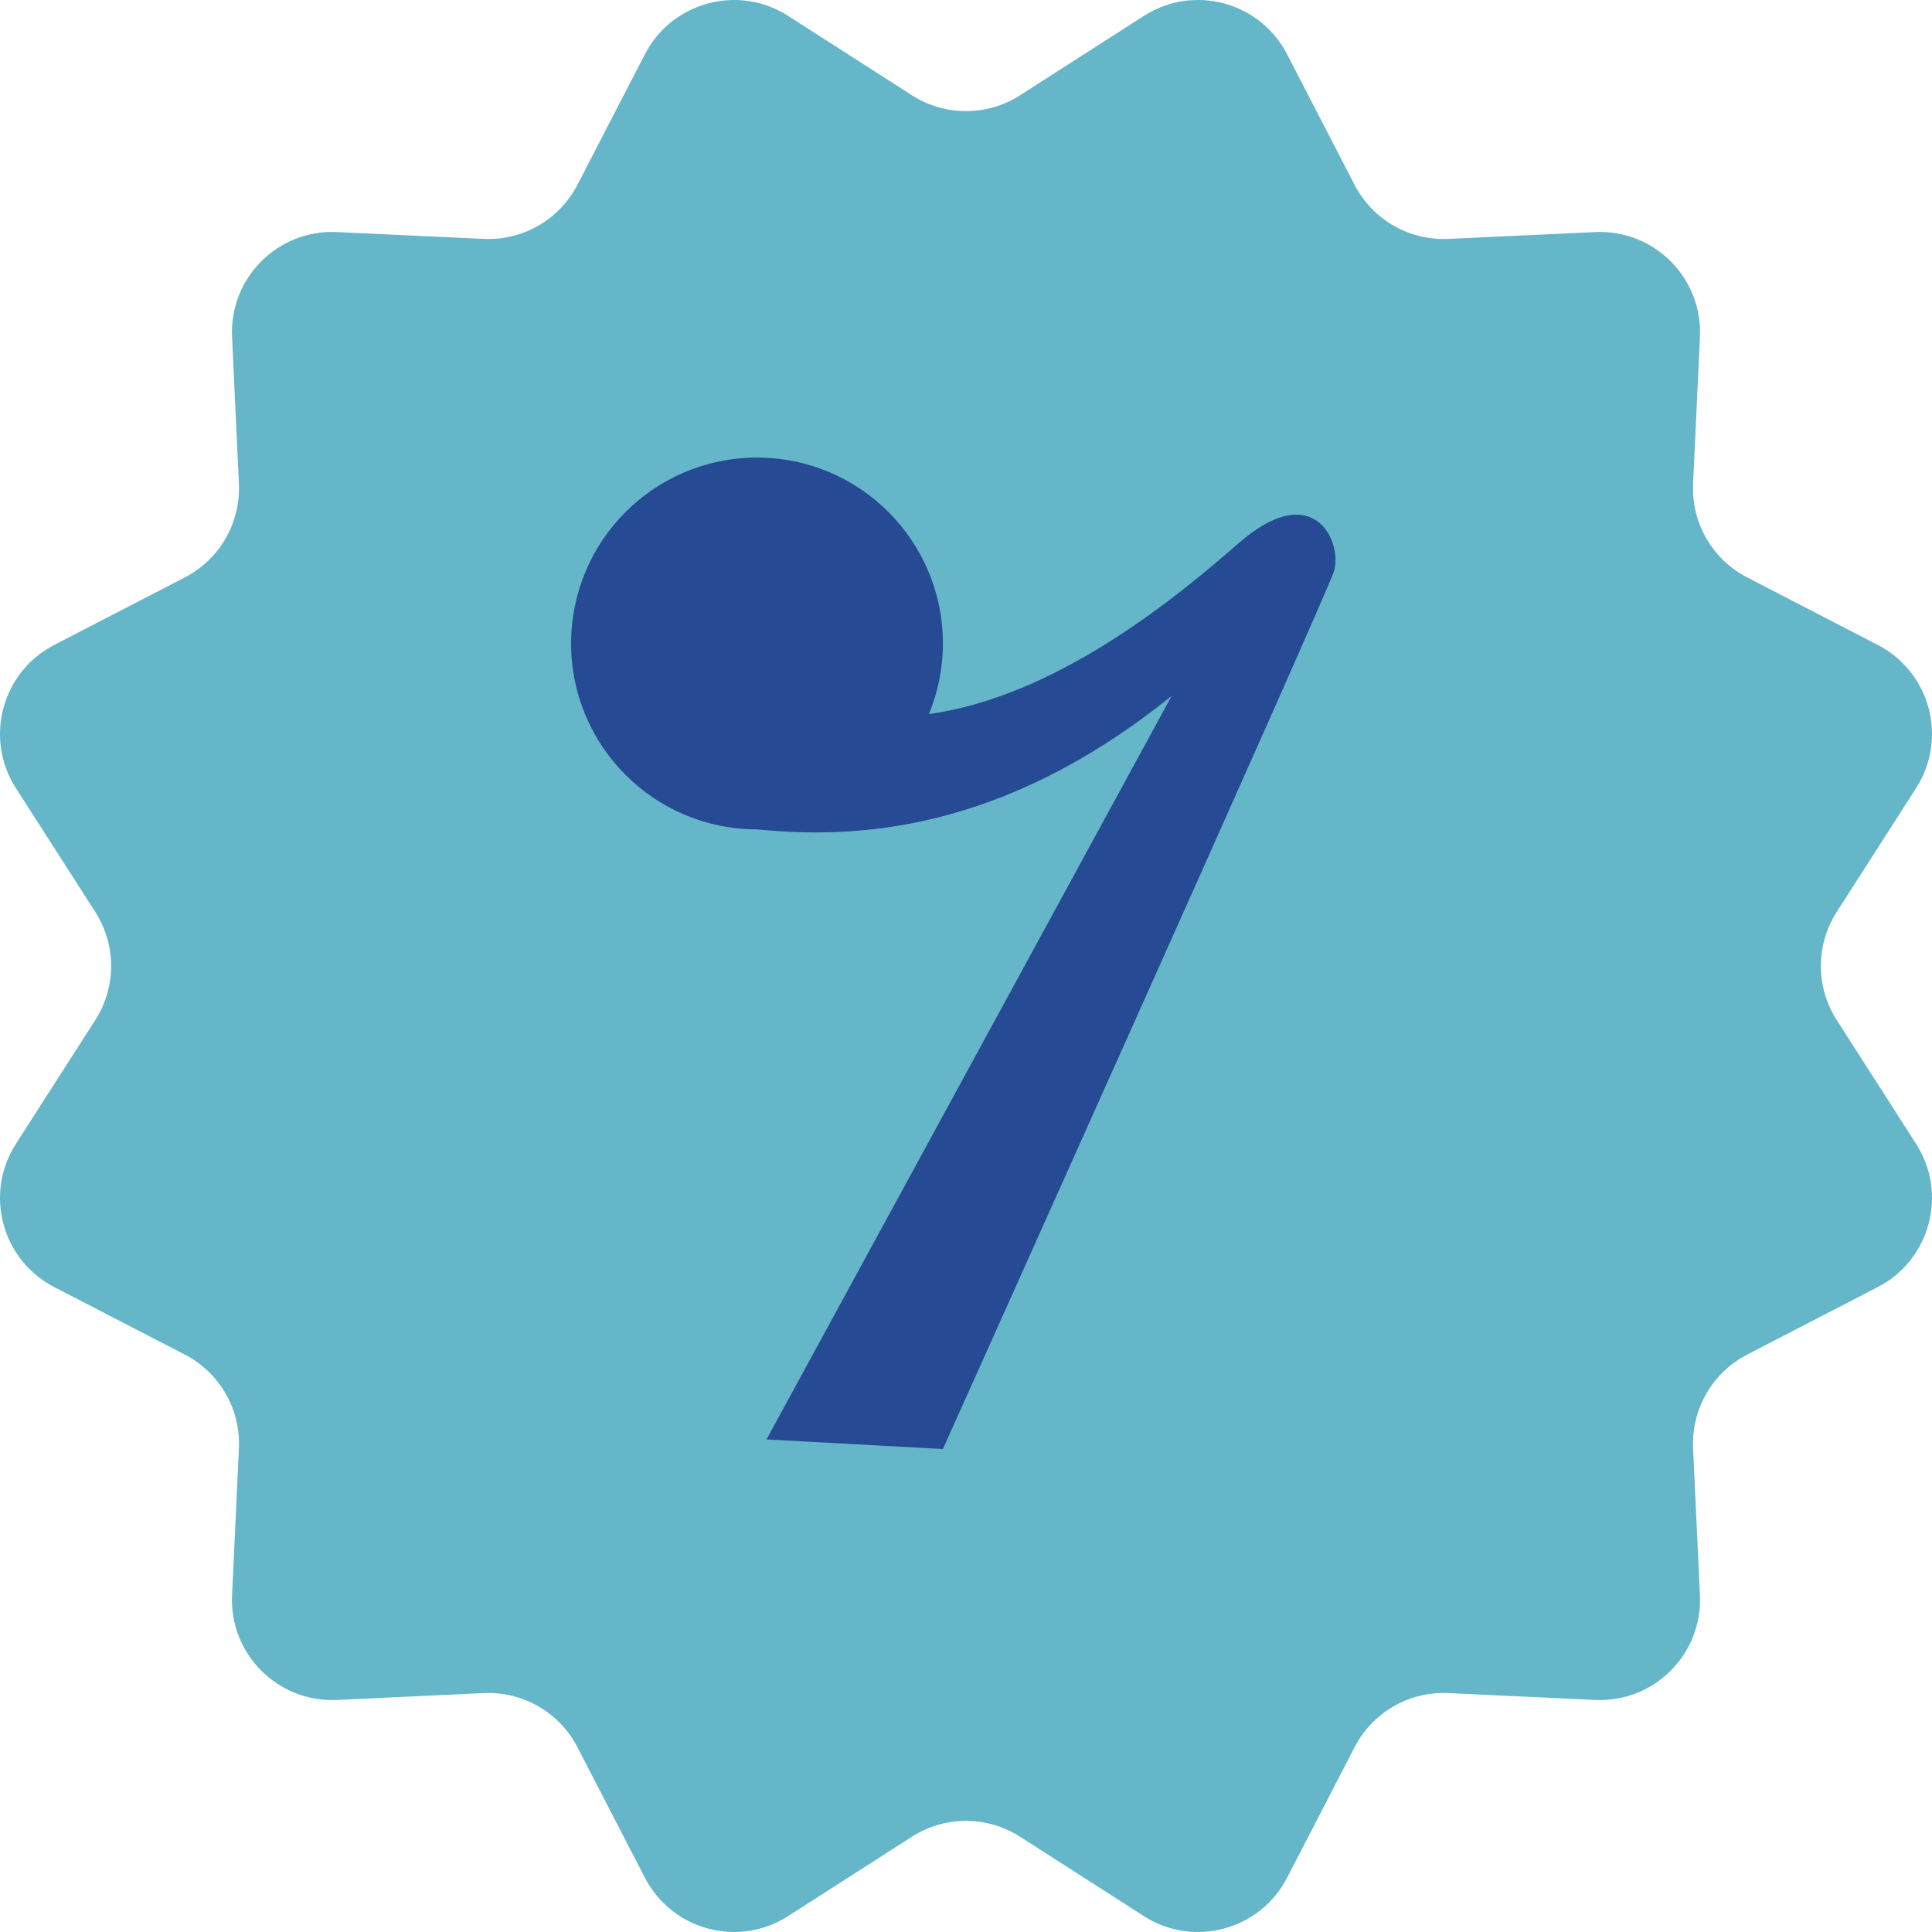
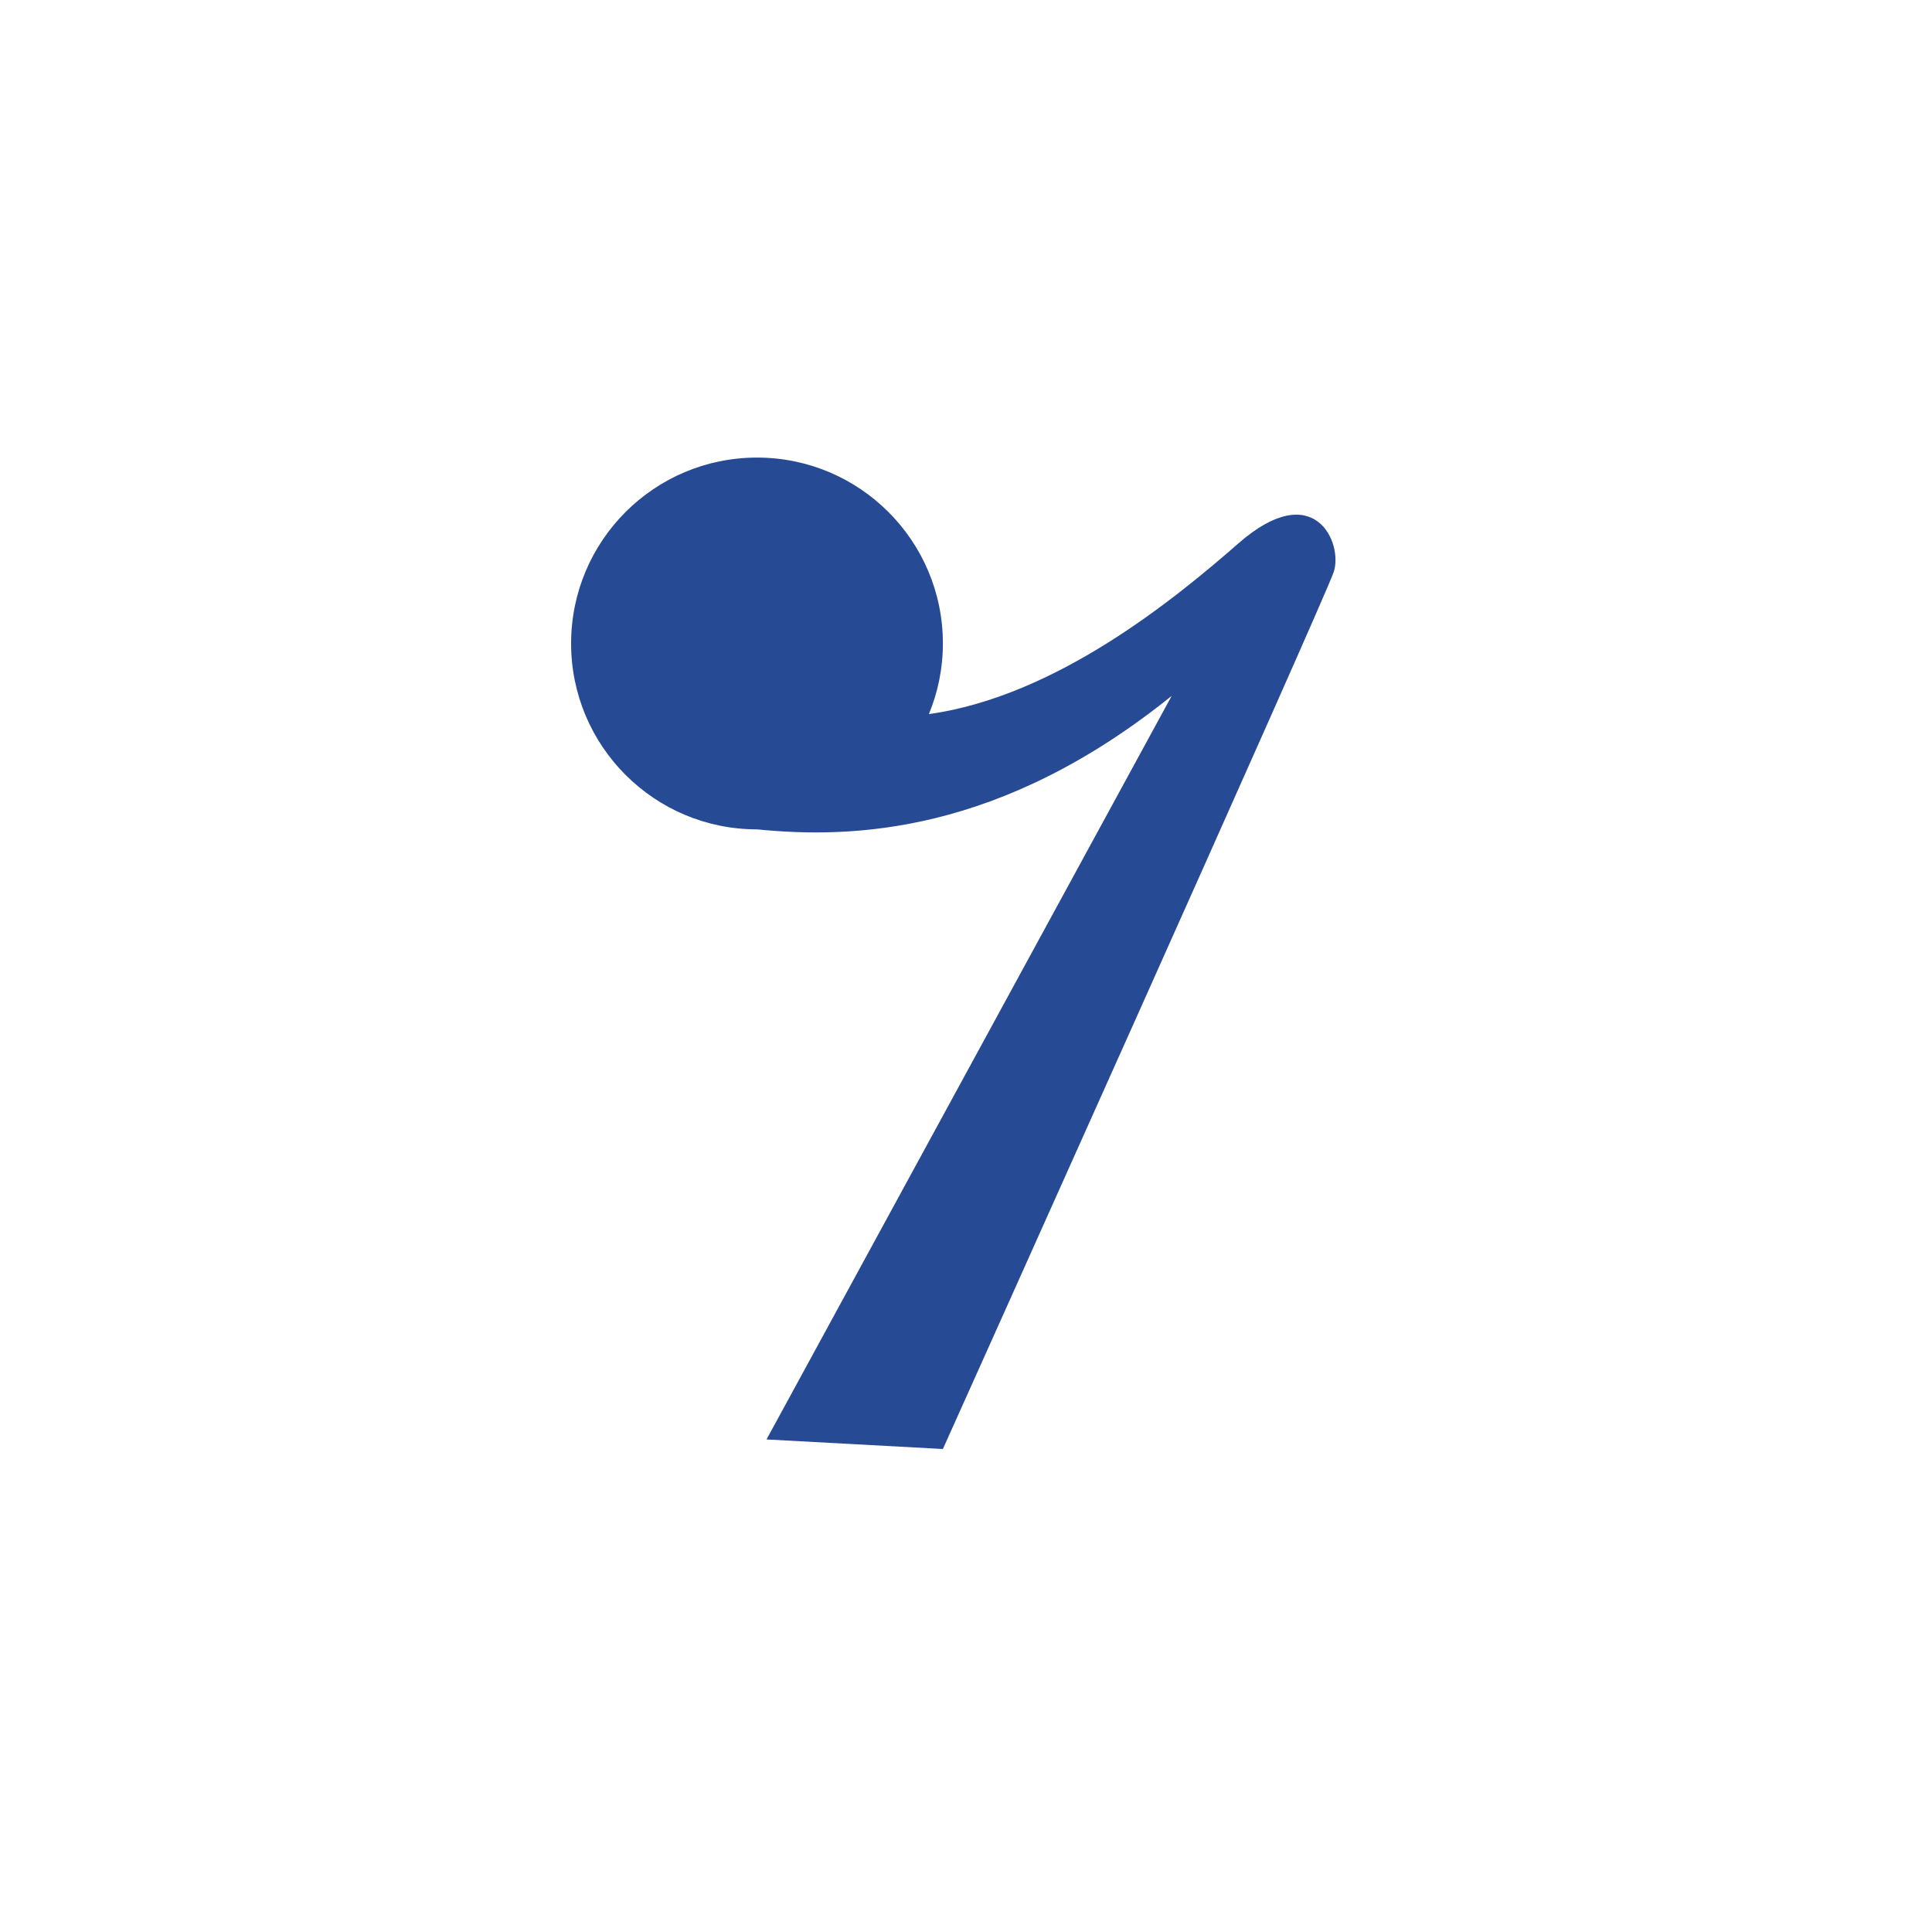
<svg xmlns="http://www.w3.org/2000/svg" width="76" height="76" viewBox="0 0 76 76" fill="none">
-   <path d="M40.128 3.747L44.999 0.624C46.953 -0.629 49.563 0.071 50.63 2.133L53.286 7.271C53.993 8.639 55.433 9.47 56.971 9.398L62.75 9.129C65.07 9.022 66.98 10.931 66.871 13.25L66.602 19.029C66.53 20.567 67.361 22.007 68.729 22.714L73.867 25.37C75.929 26.437 76.629 29.045 75.376 31.001L72.253 35.872C71.421 37.169 71.421 38.831 72.253 40.128L75.376 44.999C76.629 46.953 75.929 49.563 73.867 50.63L68.729 53.286C67.361 53.993 66.53 55.433 66.602 56.971L66.871 62.75C66.978 65.07 65.069 66.98 62.75 66.871L56.971 66.602C55.433 66.53 53.993 67.361 53.286 68.729L50.63 73.867C49.563 75.929 46.955 76.629 44.999 75.376L40.128 72.253C38.831 71.421 37.169 71.421 35.872 72.253L31.001 75.376C29.047 76.629 26.437 75.929 25.37 73.867L22.714 68.729C22.007 67.361 20.567 66.53 19.029 66.602L13.25 66.871C10.93 66.978 9.02 65.069 9.129 62.75L9.398 56.971C9.47 55.433 8.639 53.993 7.271 53.286L2.133 50.63C0.071 49.563 -0.629 46.955 0.624 44.999L3.747 40.128C4.579 38.831 4.579 37.169 3.747 35.872L0.624 31.001C-0.629 29.047 0.071 26.437 2.133 25.37L7.271 22.714C8.639 22.007 9.47 20.567 9.398 19.029L9.129 13.25C9.022 10.93 10.931 9.02 13.25 9.129L19.029 9.398C20.567 9.47 22.007 8.639 22.714 7.271L25.37 2.133C26.437 0.071 29.045 -0.629 31.001 0.624L35.872 3.747C37.169 4.579 38.831 4.579 40.128 3.747Z" fill="#64B6C8" />
  <path d="M48.716 21.375C46.188 23.586 41.533 27.394 36.54 28.091C36.894 27.234 37.091 26.297 37.091 25.312C37.091 21.274 33.817 18 29.778 18C25.74 18 22.466 21.274 22.466 25.312C22.466 29.351 25.74 32.625 29.778 32.625C33.528 33 39.34 32.812 46.091 27.374L30.153 56.624L37.091 57C37.091 57 52.091 23.625 52.465 22.5C52.841 21.375 51.716 18.75 48.716 21.375Z" fill="#264A94" />
</svg>